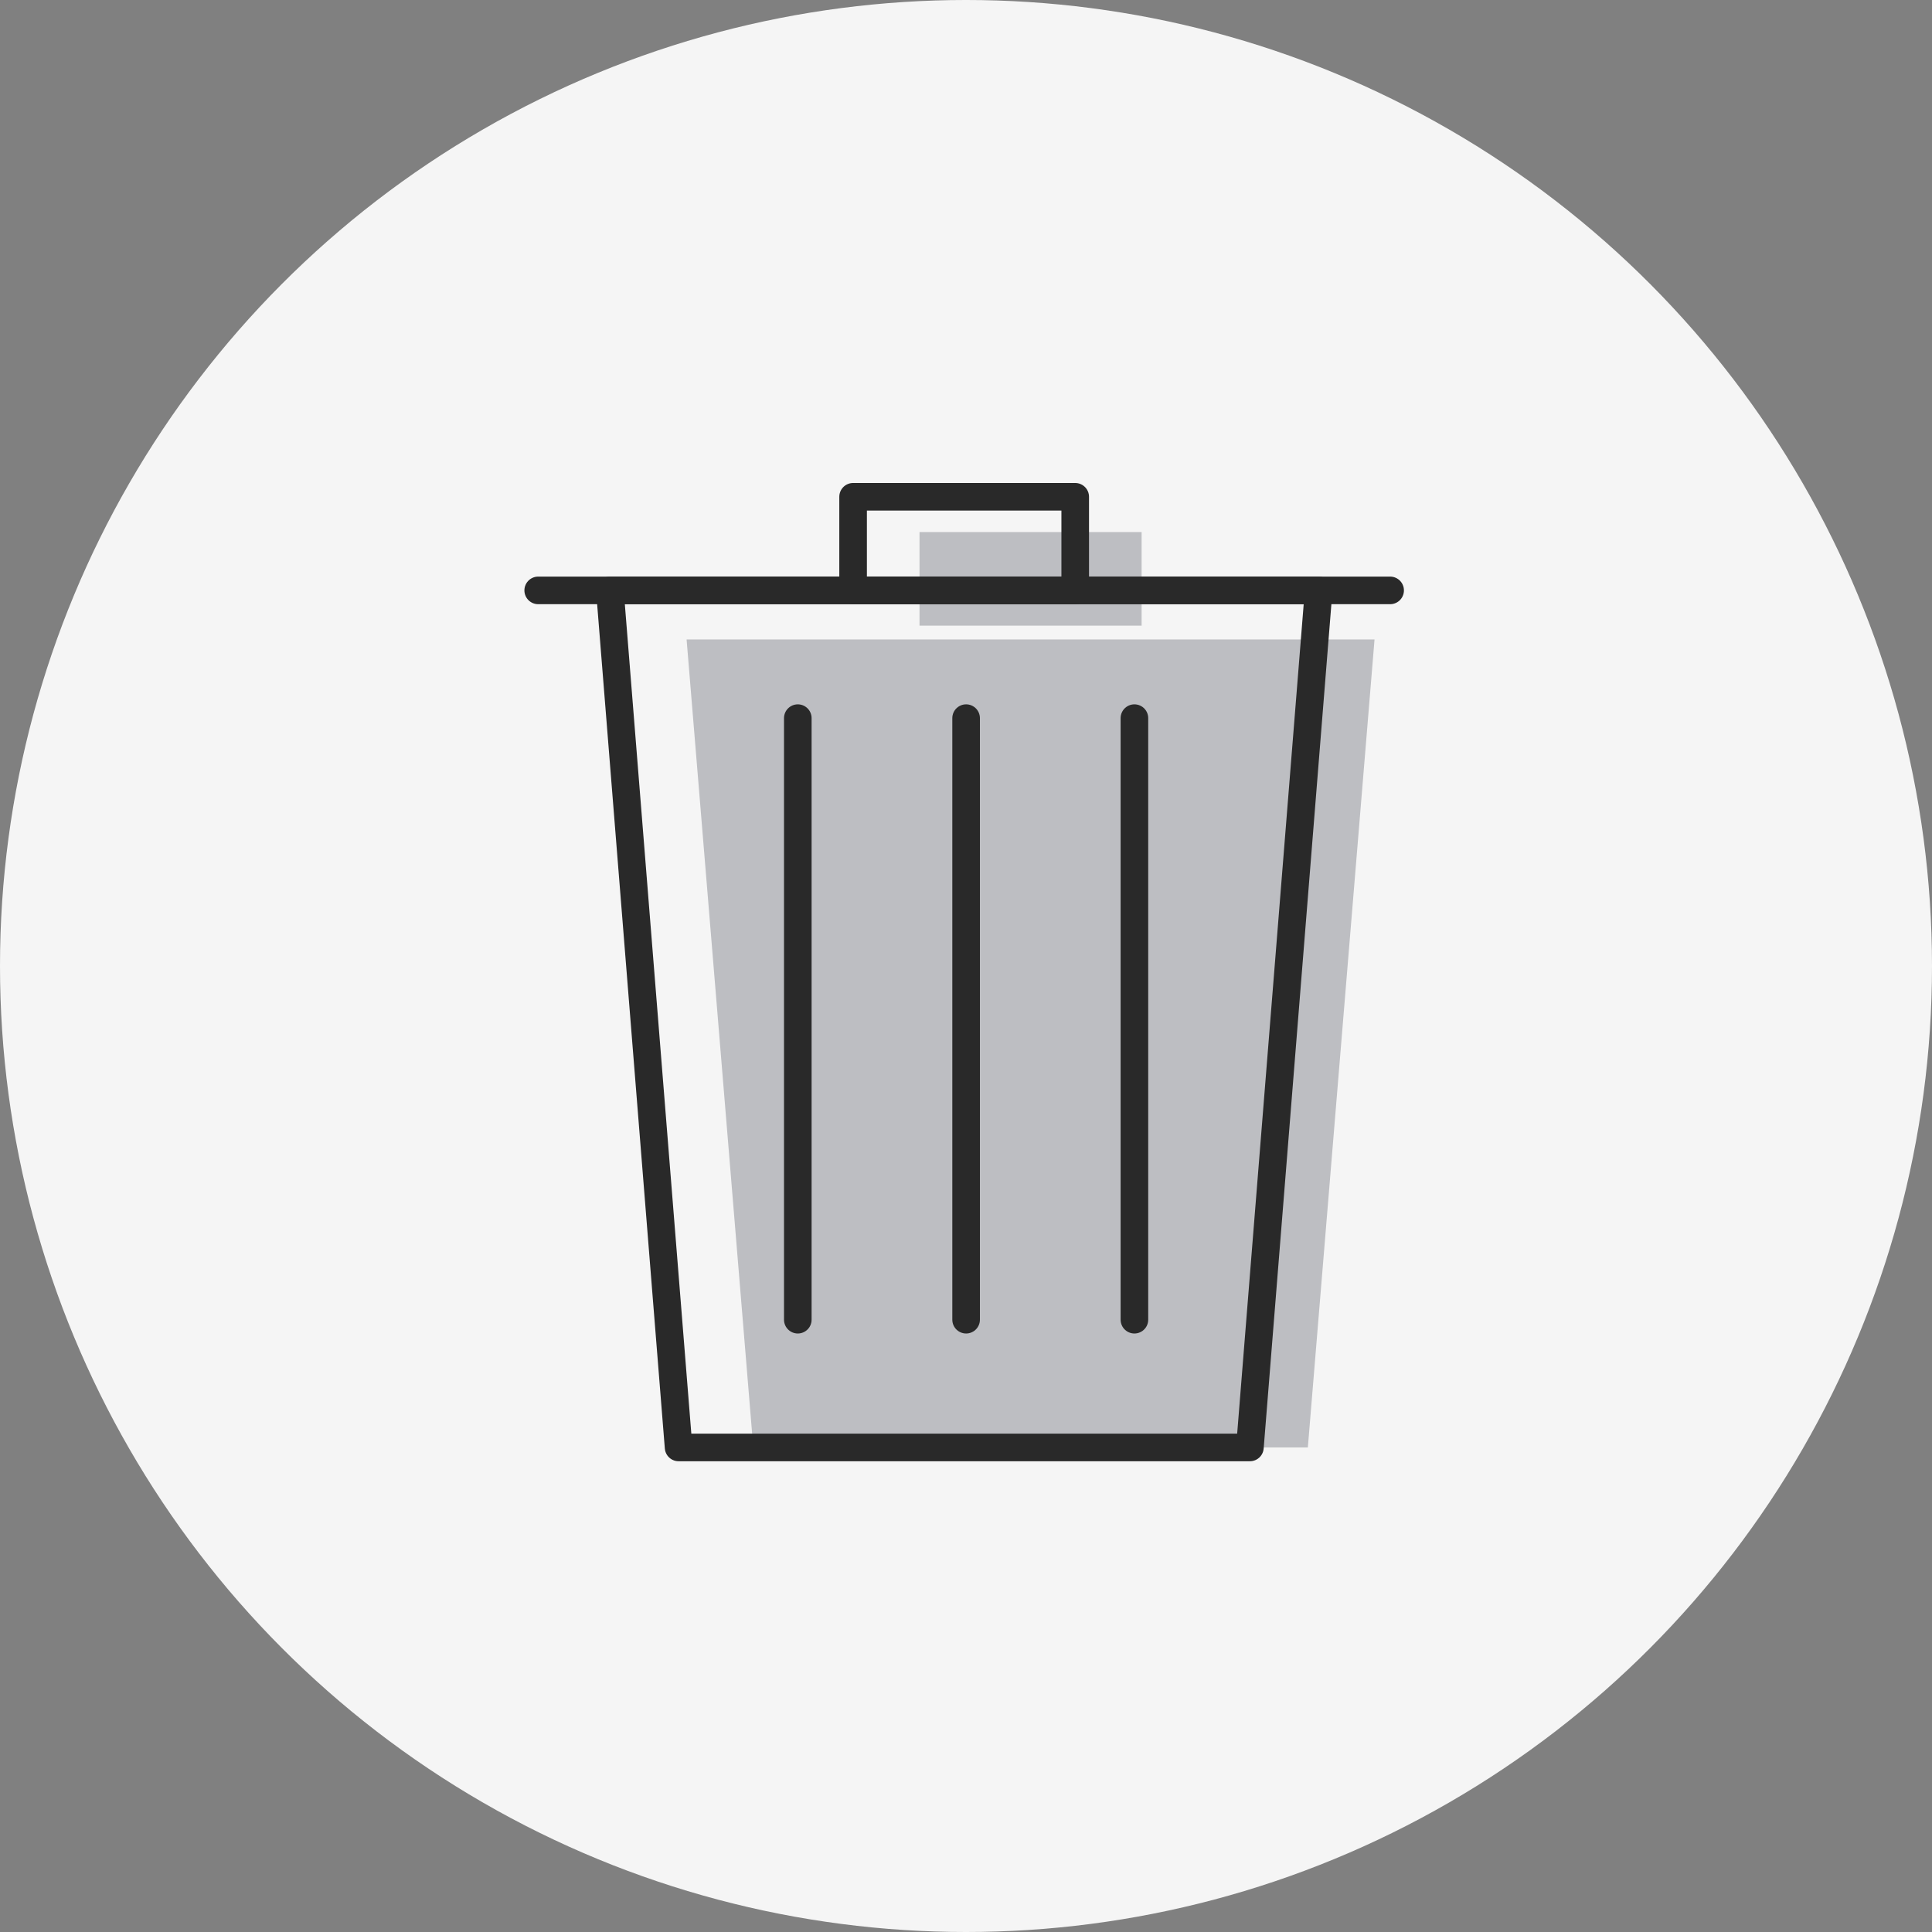
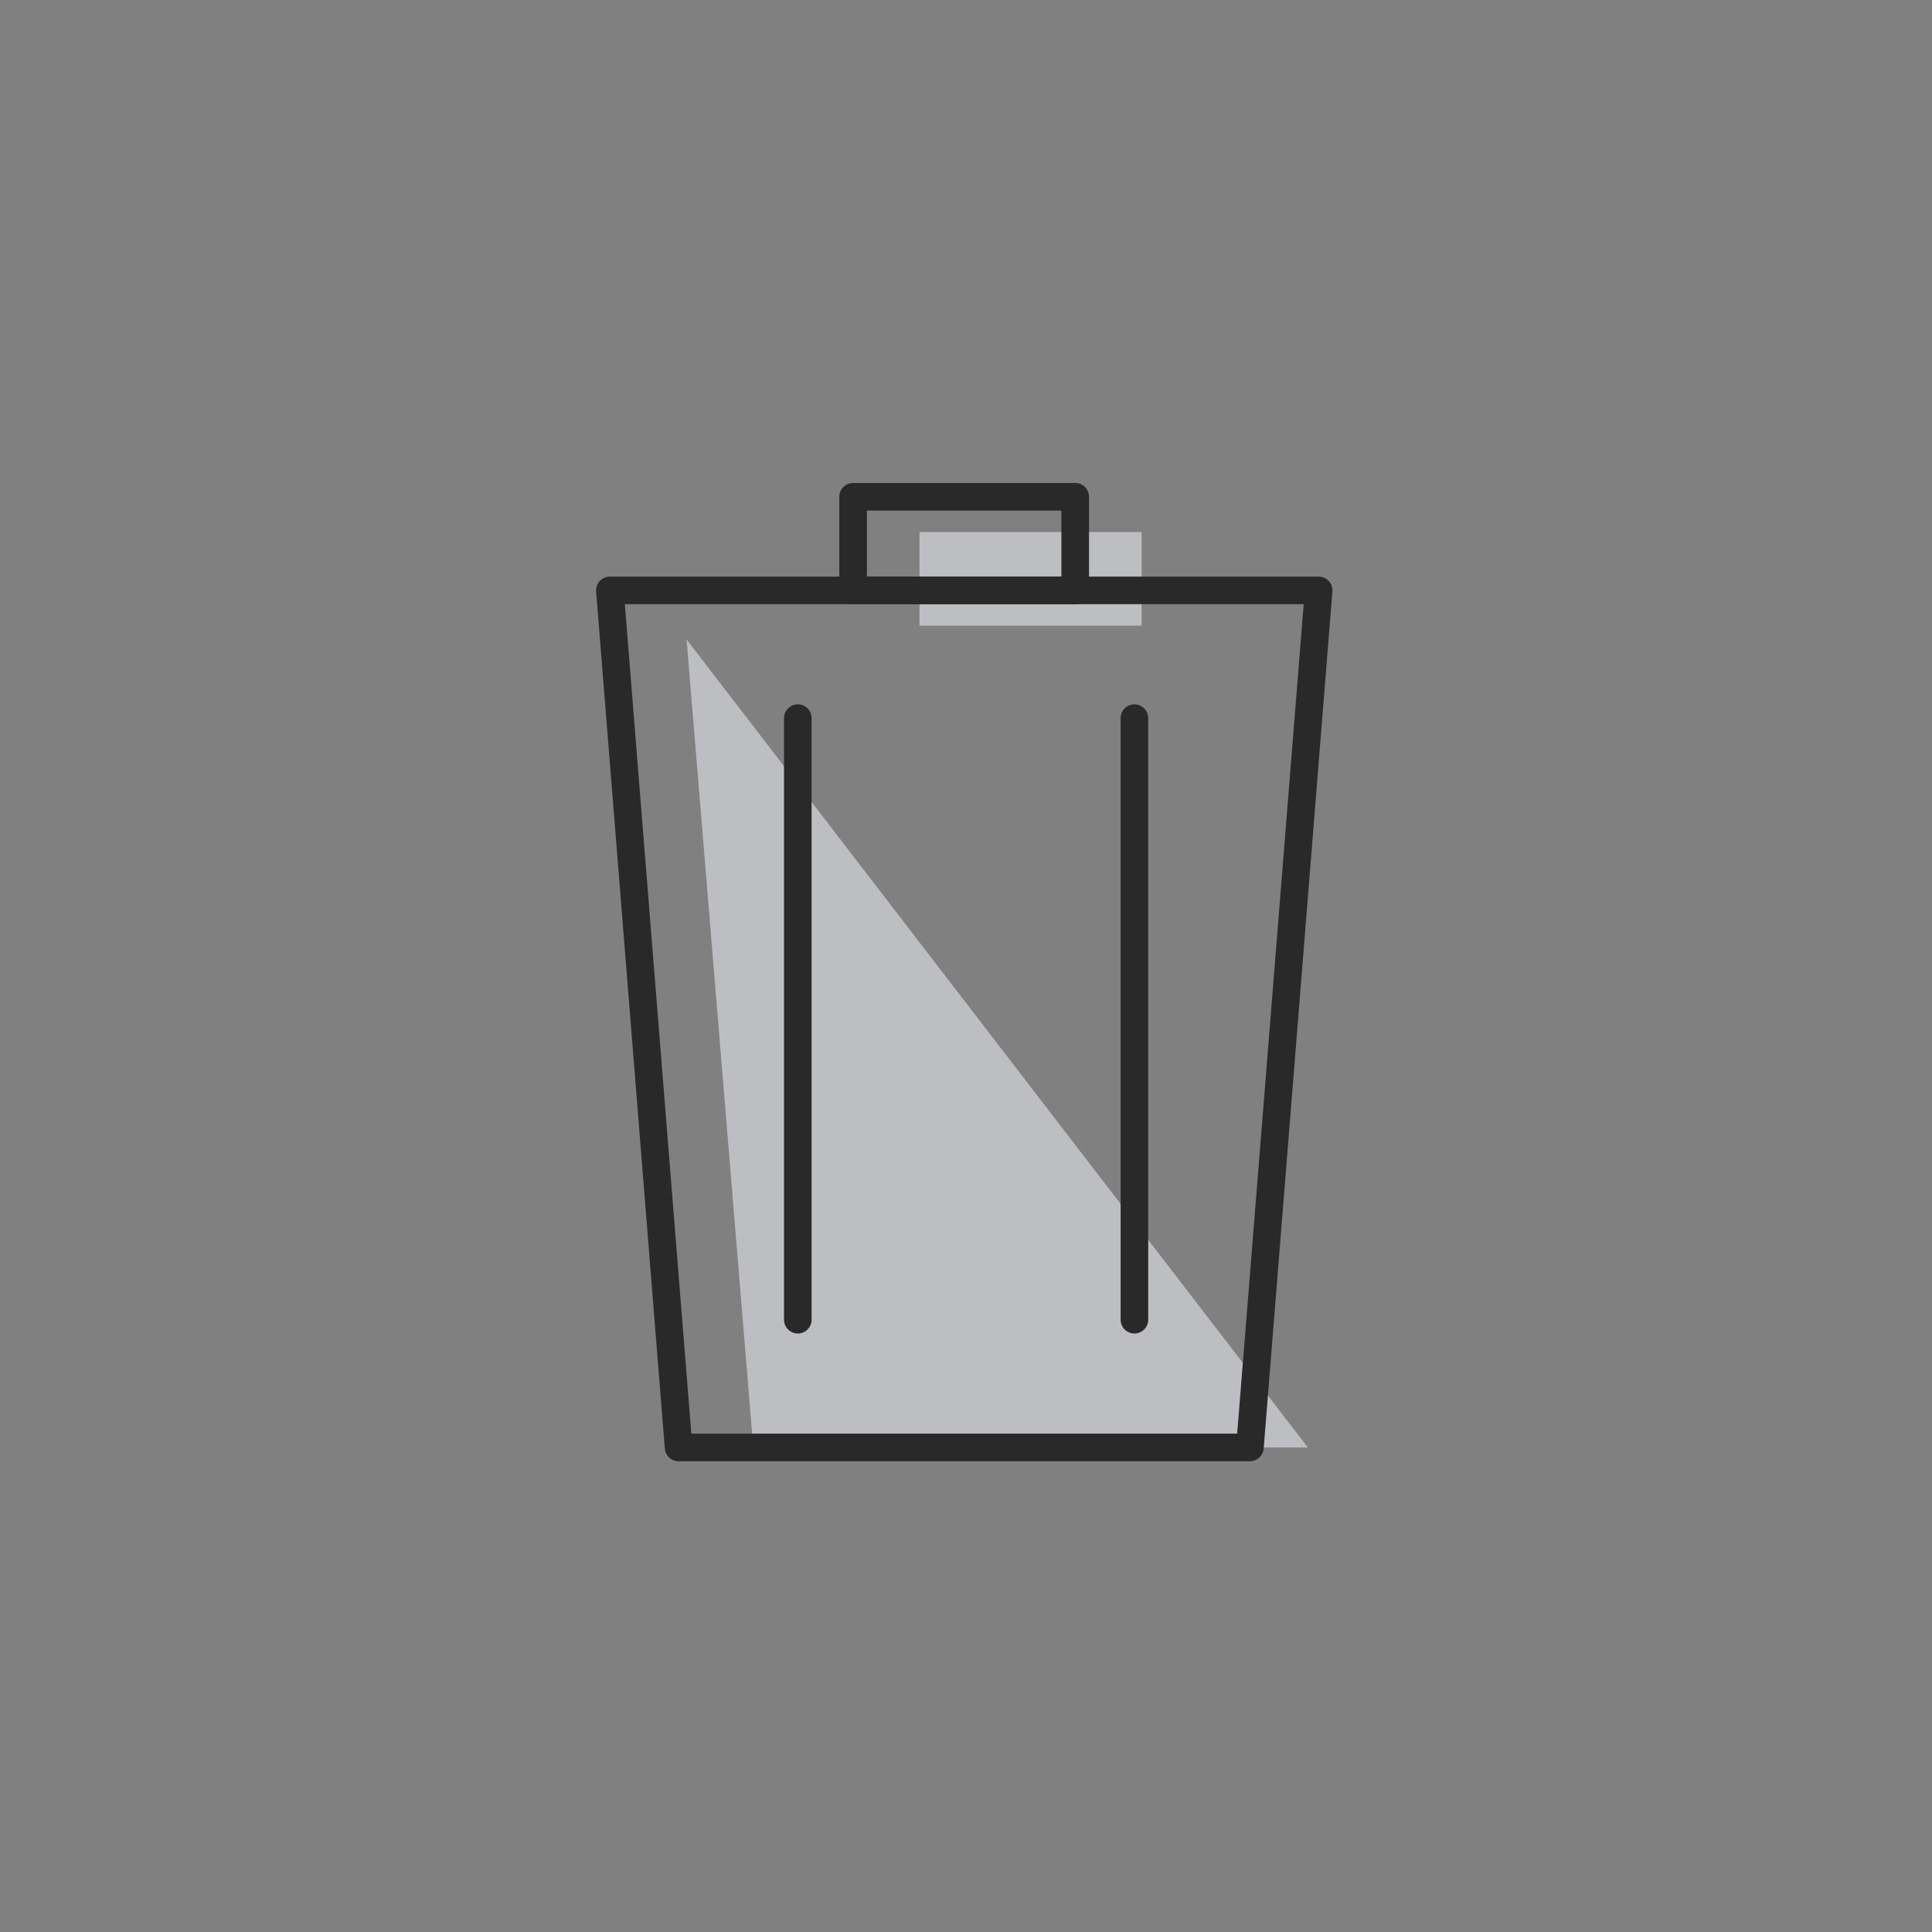
<svg xmlns="http://www.w3.org/2000/svg" width="140" height="140" viewBox="0 0 140 140">
  <rect x="0" y="0" width="140" height="140" fill="#808080" stroke="none" />
  <g id="icon_facility_01" transform="translate(-140 -7315.75)">
-     <circle id="楕円形_16" data-name="楕円形 16" cx="70" cy="70" r="70" transform="translate(140 7315.75)" fill="#f5f5f5" />
    <g id="グループ_281" data-name="グループ 281" transform="translate(-11.758 7257.984)">
      <rect id="長方形_368" data-name="長方形 368" width="16.095" height="6.782" transform="translate(218.389 96.321)" fill="#bdbec2" />
-       <path id="パス_74" data-name="パス 74" d="M240.133,158.012H199.947l-4.833-58.55h49.851Z" transform="translate(6.397 4.642)" fill="#bdbec2" />
-       <line id="線_42" data-name="線 42" x2="61.734" transform="translate(190.758 100.548)" fill="none" stroke="#292929" stroke-linecap="round" stroke-linejoin="round" stroke-width="2" />
+       <path id="パス_74" data-name="パス 74" d="M240.133,158.012H199.947l-4.833-58.55Z" transform="translate(6.397 4.642)" fill="#bdbec2" />
      <path id="パス_73" data-name="パス 73" d="M241.5,161.567h-41.4l-4.979-62.105h51.36Z" transform="translate(0.831 1.086)" fill="none" stroke="#292929" stroke-linecap="round" stroke-linejoin="round" stroke-width="2" />
      <rect id="長方形_367" data-name="長方形 367" width="16.095" height="6.782" transform="translate(213.577 93.765)" fill="none" stroke="#292929" stroke-linecap="round" stroke-linejoin="round" stroke-width="2" />
-       <line id="線_43" data-name="線 43" y2="43.591" transform="translate(221.766 109.805)" fill="none" stroke="#292929" stroke-linecap="round" stroke-linejoin="round" stroke-width="2" />
      <line id="線_44" data-name="線 44" y2="43.591" transform="translate(209.57 109.805)" fill="none" stroke="#292929" stroke-linecap="round" stroke-linejoin="round" stroke-width="2" />
      <line id="線_45" data-name="線 45" y2="43.591" transform="translate(233.962 109.805)" fill="none" stroke="#292929" stroke-linecap="round" stroke-linejoin="round" stroke-width="2" />
    </g>
  </g>
</svg>